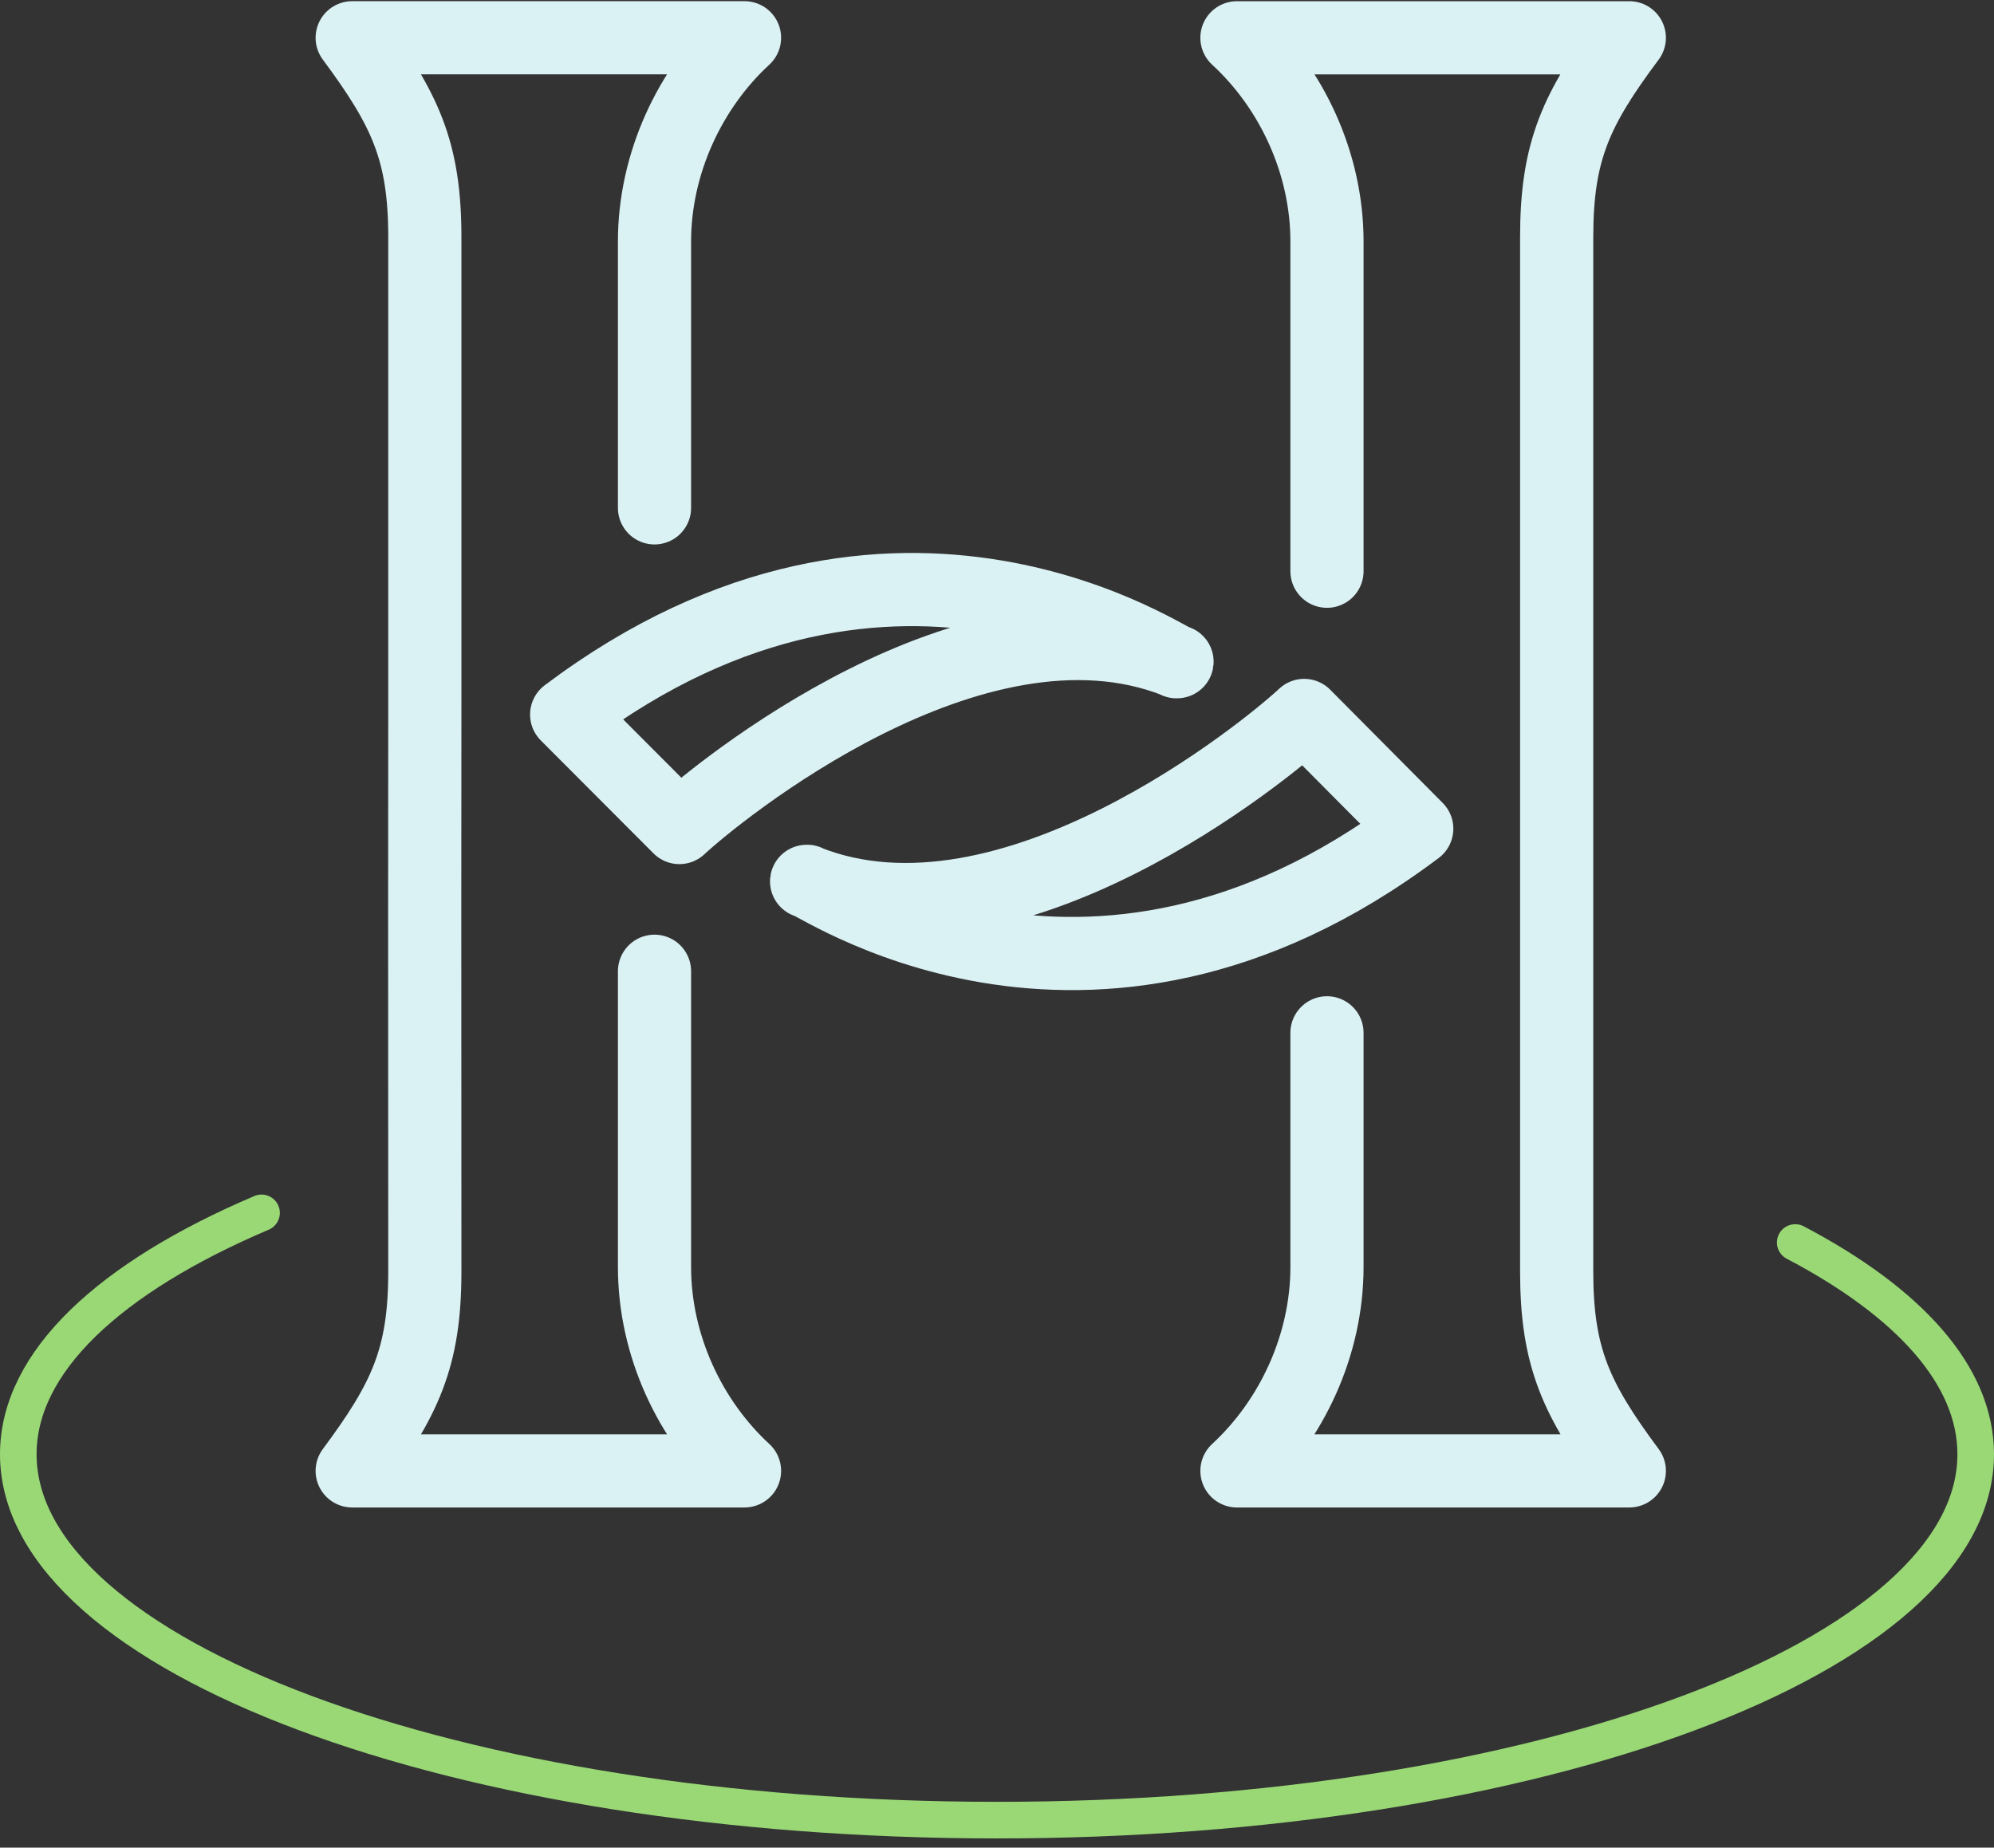
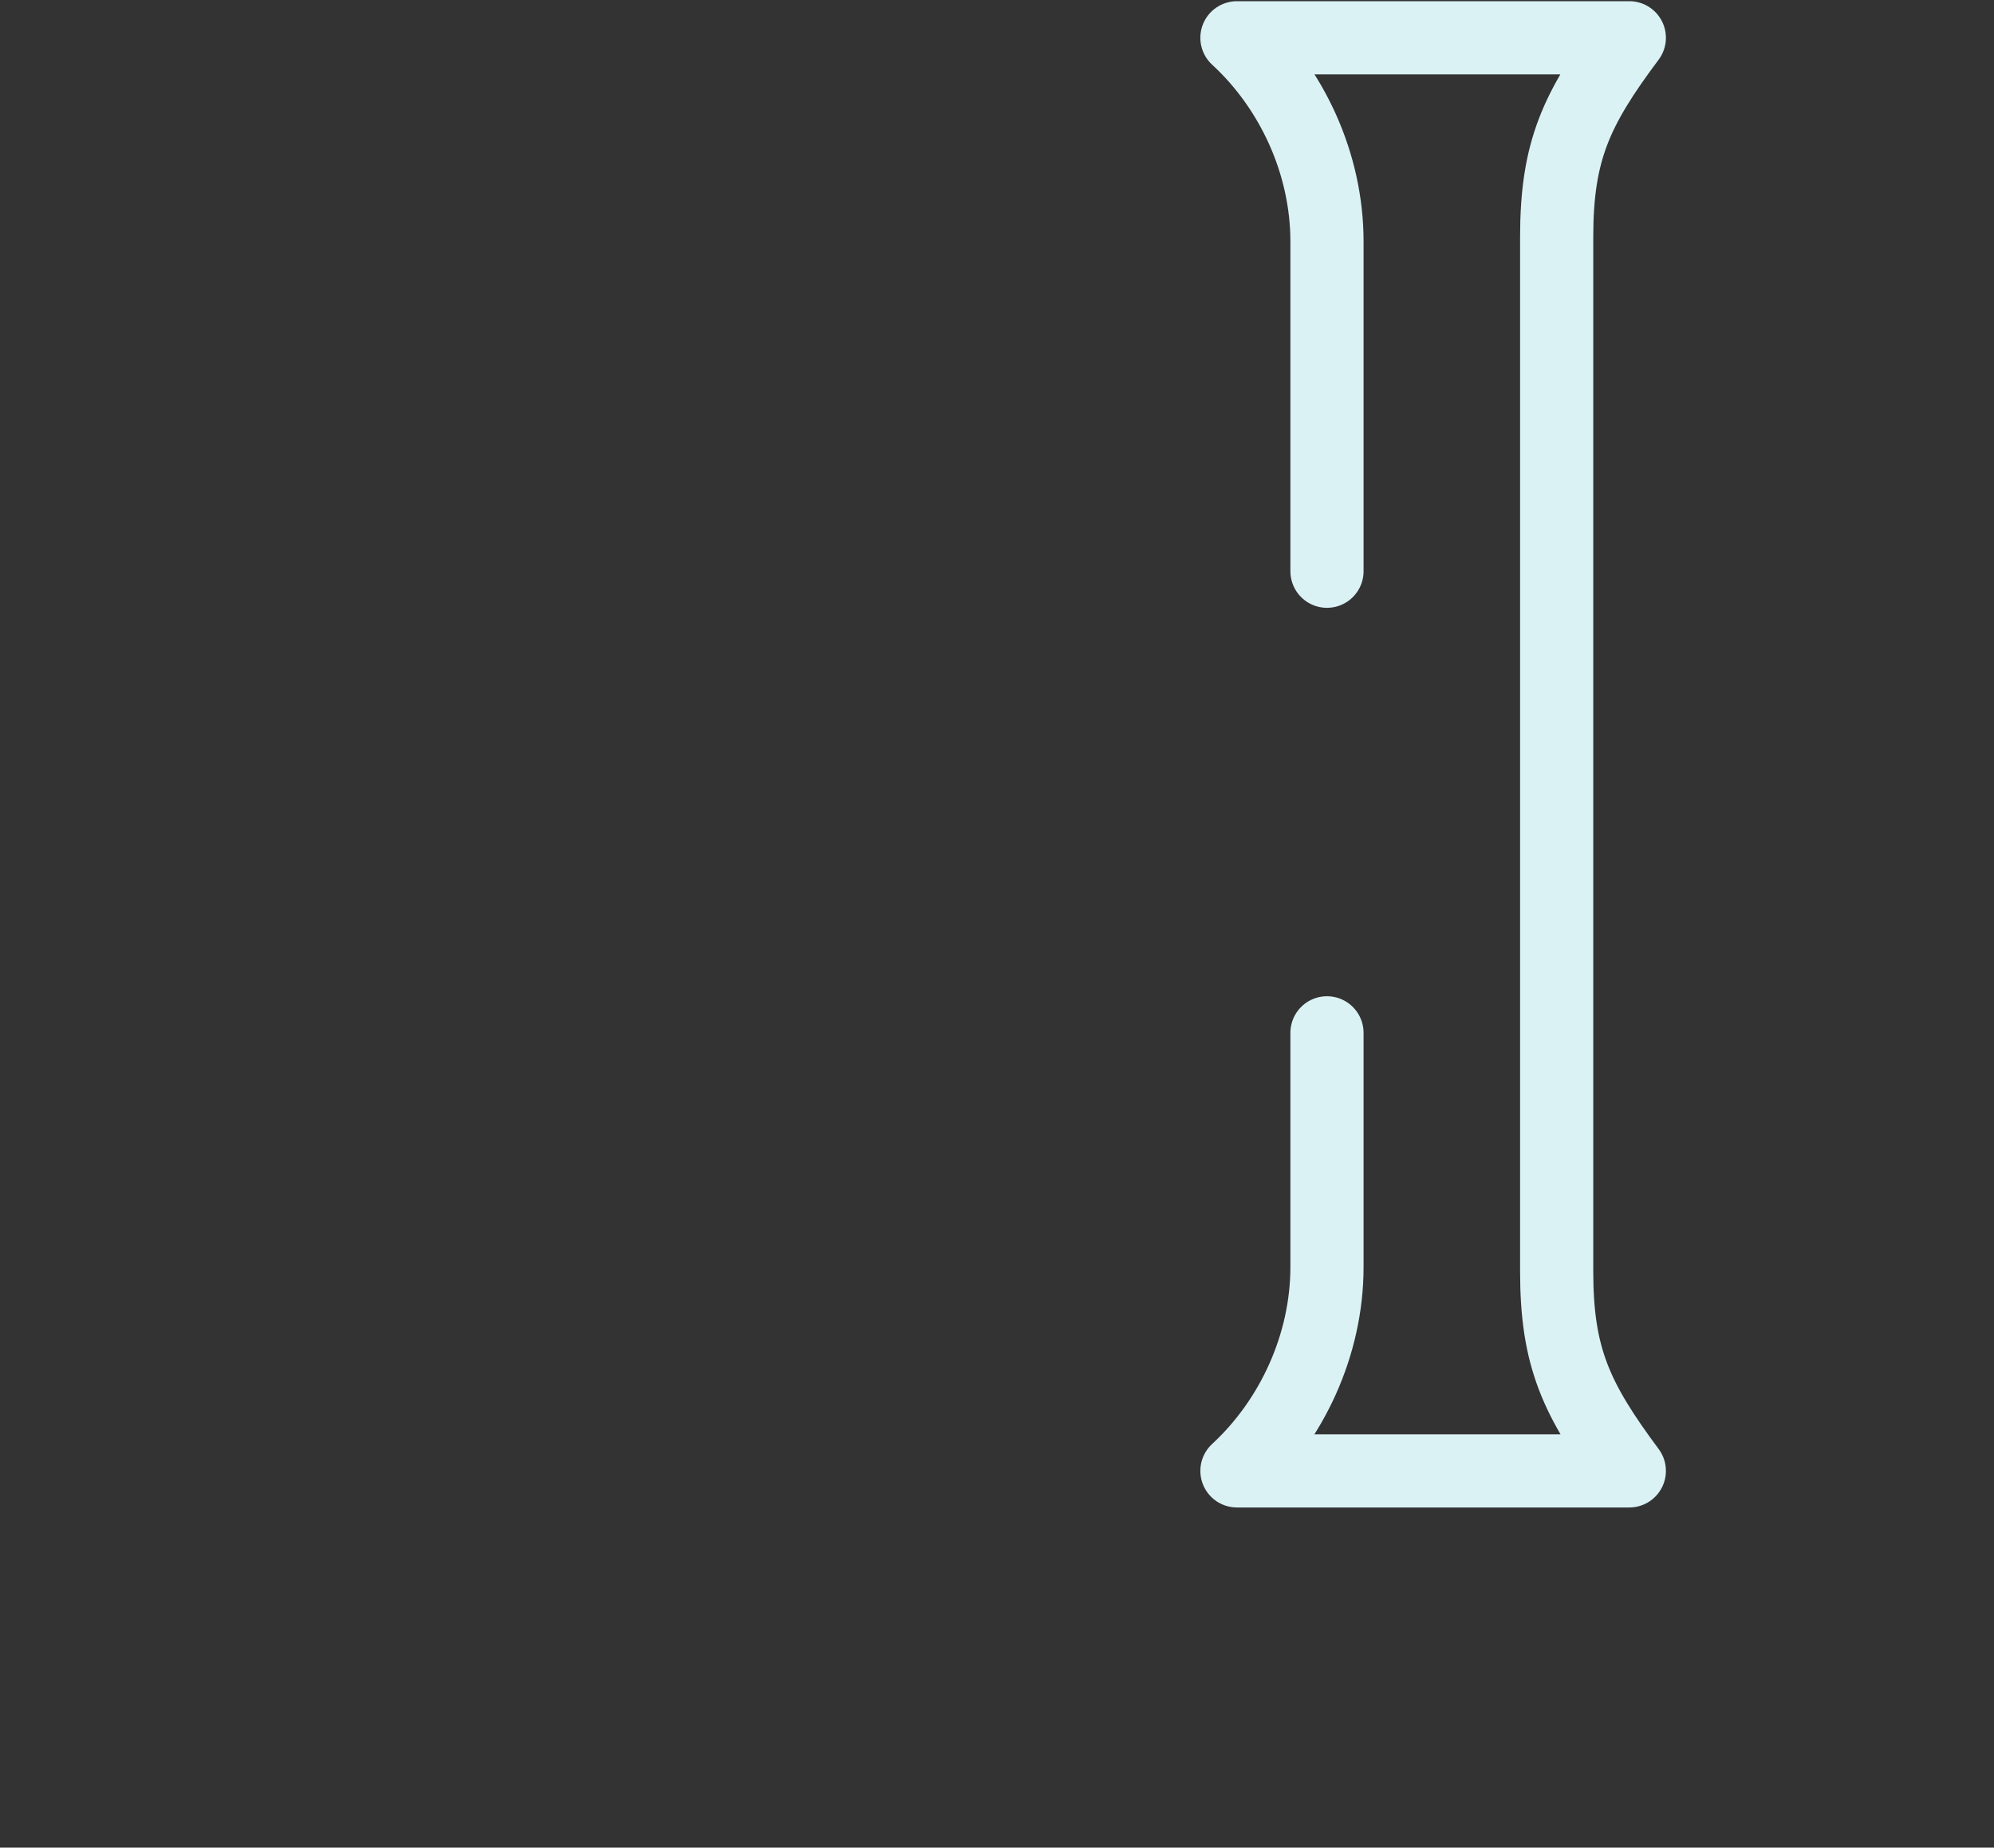
<svg xmlns="http://www.w3.org/2000/svg" xmlns:ns1="http://www.bohemiancoding.com/sketch/ns" height="101px" width="109px" version="1.1" viewBox="0 0 109 101">
  <rect x="0" y="0" width="109" height="101" fill="#333333" stroke="none" />
  <title>Oval 57 + Group 2</title>
  <desc>Created with Sketch.</desc>
  <g id="Page-1" fill-rule="evenodd" ns1:type="MSPage" fill="none">
    <g id="desktop-give-drop" stroke-linejoin="round" transform="translate(-349 -1284)" stroke-linecap="round" ns1:type="MSArtboardGroup">
      <g id="Oval-57-+-Group-2" transform="translate(350 1285)" ns1:type="MSLayerGroup">
-         <path id="Oval-57" ns1:type="MSShapeGroup" stroke="#9AD876" stroke-width="2" d="m13.297 65.301c-8.278 3.521-13.297 8.139-13.297 13.196 0 11.045 23.953 20 53.5 20s53.5-8.955 53.5-20c0-4.314-3.65-8.309-9.867-11.576" />
        <g id="Group-2" ns1:type="MSShapeGroup" stroke="#DBF2F5" stroke-width="4" transform="translate(17.5 .011)">
          <g id="Group" transform="translate(.403 0.5)">
            <path id="Fill-40" d="m53.635 54.949v12.8c0 4.252-1.916 8.374-4.922 11.146h21.449c-2.912-3.919-3.971-6.208-3.971-10.912v-25.281-31.254c0-4.704 1.059-6.999 3.971-10.893l-21.449 0c3.006 2.765 4.922 6.876 4.922 11.135v18.025" />
-             <path id="Fill-41" d="m16.875 26.251v-14.561c0-4.241 1.916-8.37 4.92-11.136l-21.446 0c2.902 3.912 3.971 6.198 3.971 10.91v25.274l-0.007 11.484 0.007 19.774c0 4.711-1.069 6.994-3.971 10.899h21.446c-3.004-2.772-4.92-6.885-4.92-11.146v-16.166" />
-             <path id="Fill-42" d="m58.542 43.791l-6.153-6.192c-1.953 1.828-16.097 13.495-27.2 9.07 0.034-0.303 15.249 10.752 33.353-2.878" />
-             <path id="Fill-43" d="m12.073 37.55l6.162 6.176c1.954-1.824 16.098-13.49 27.203-9.065-0.033 0.306-15.249-10.757-33.365 2.889" />
          </g>
        </g>
      </g>
    </g>
  </g>
</svg>